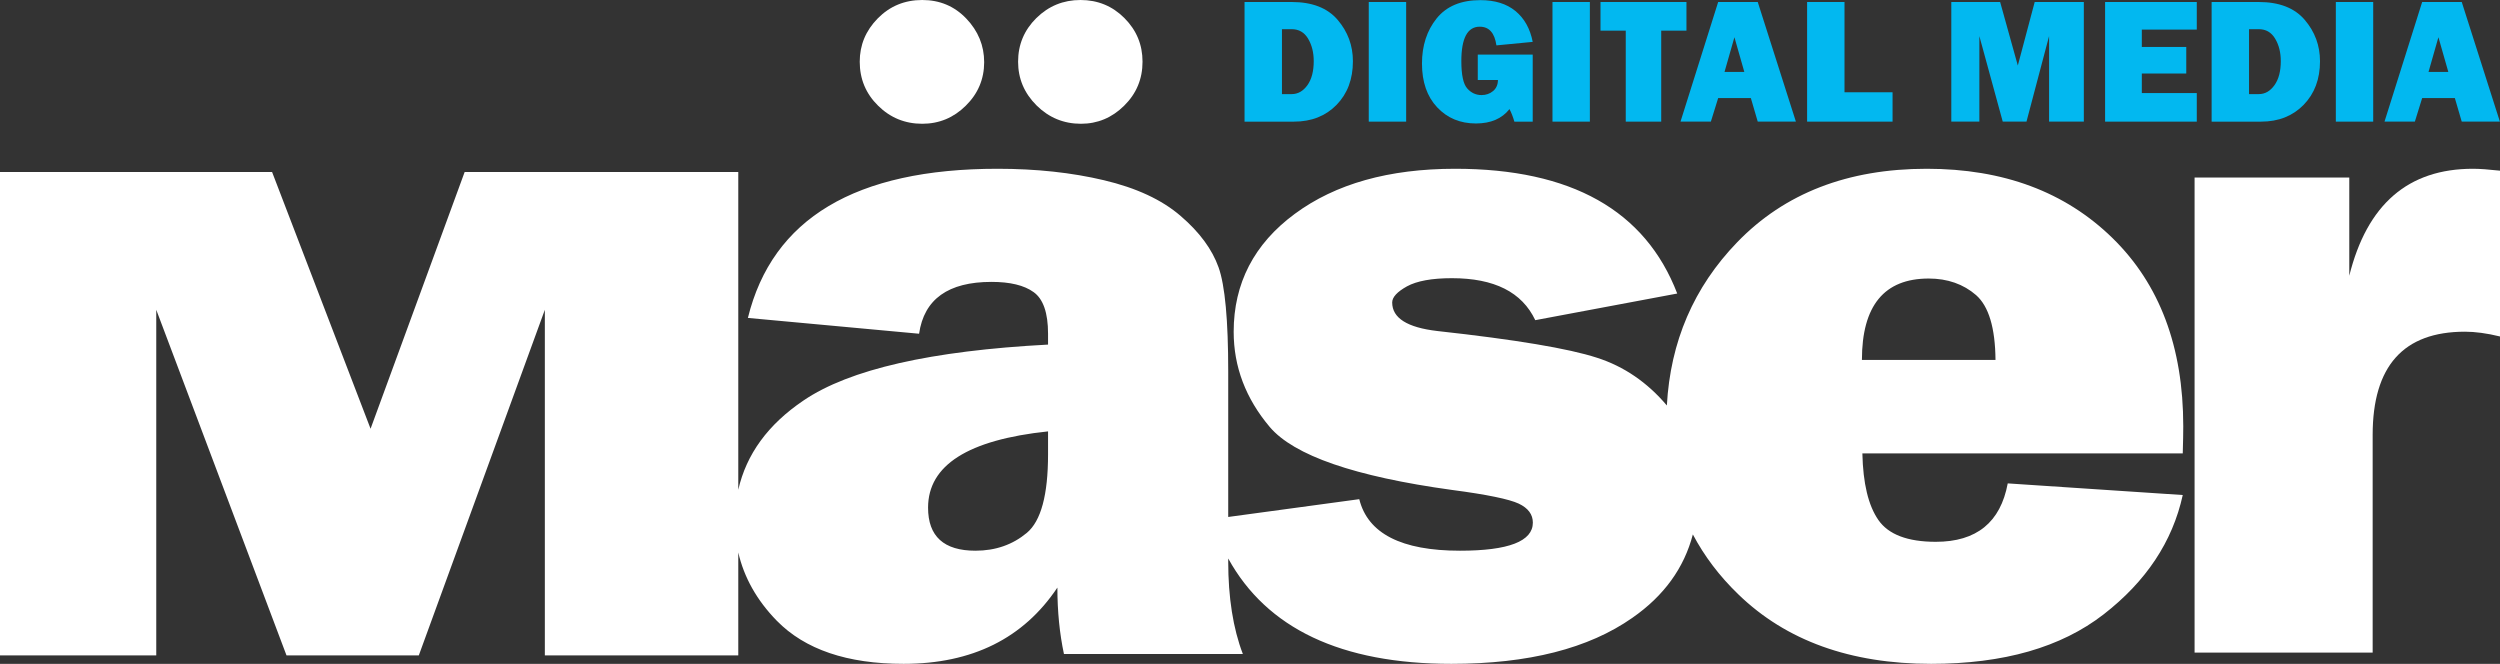
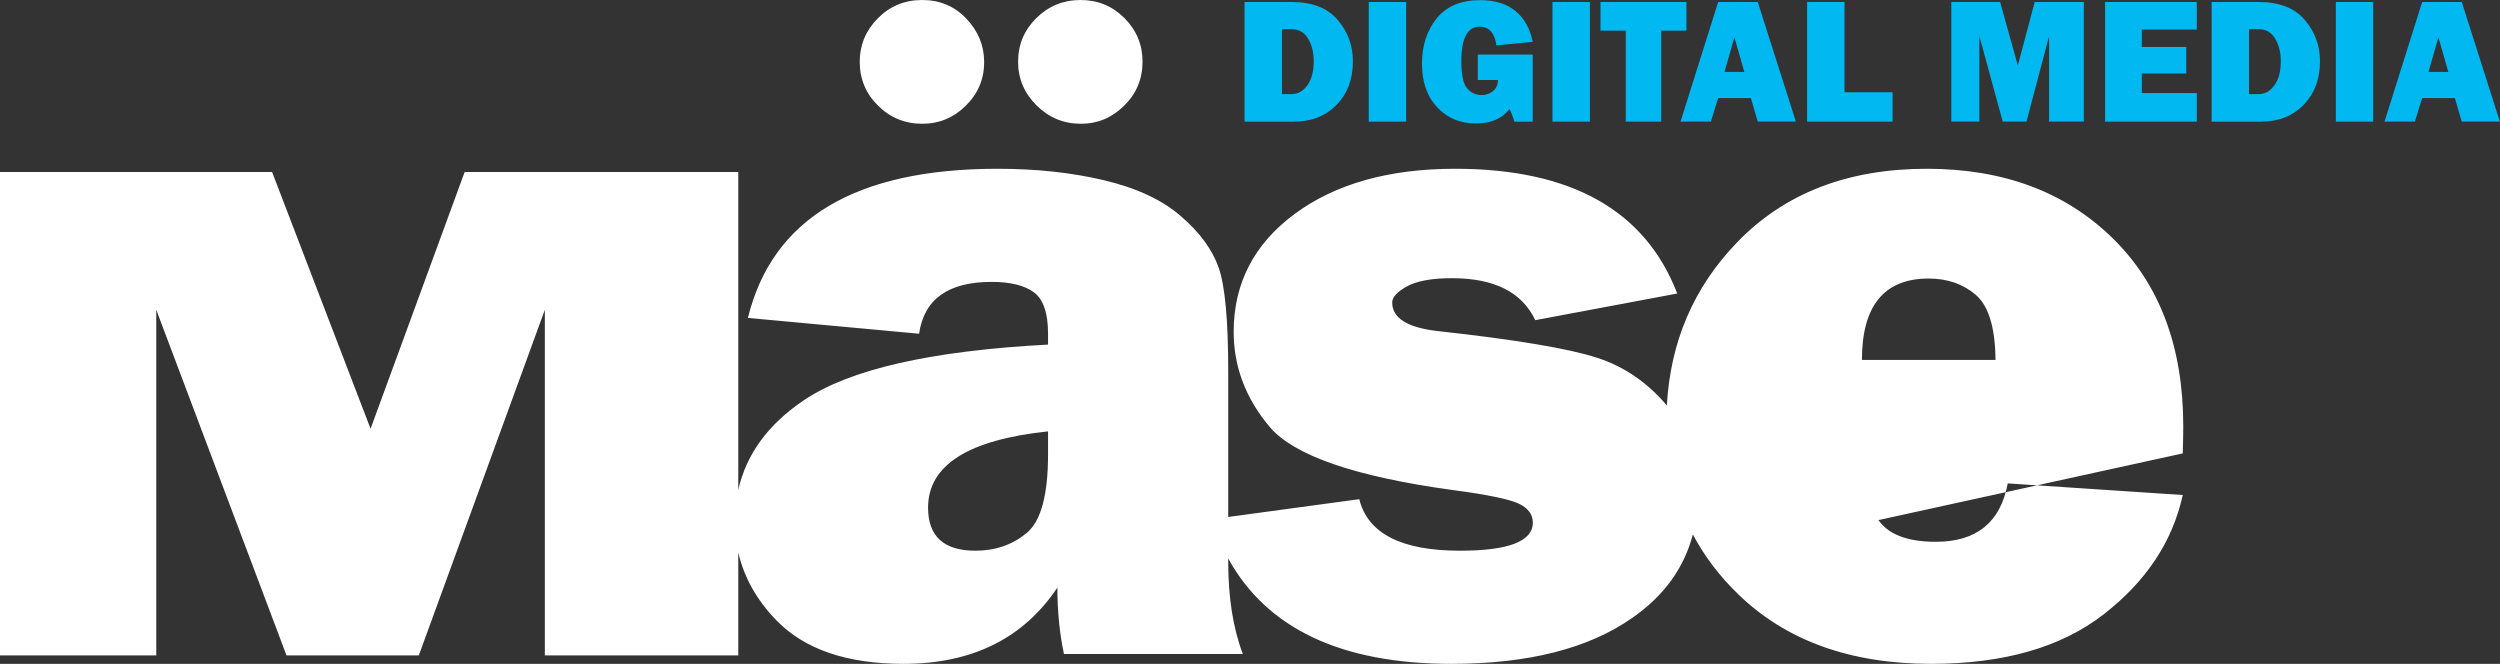
<svg xmlns="http://www.w3.org/2000/svg" width="177px" height="47px" viewBox="0 0 177 47" version="1.1">
  <rect x="0" y="0" width="177" height="47" fill="#333333" stroke="none" />
  <title>logo</title>
  <desc>Created with Sketch.</desc>
  <g id="Symbols" stroke="none" stroke-width="1" fill="none" fill-rule="evenodd">
    <g id="sub-navbar" transform="translate(-102, -28)">
      <g id="logo" transform="translate(102, 28)">
-         <path d="M74.202,32.168 C74.202,35.037 73.702,36.889 72.701,37.726 C71.7,38.562 70.483,38.99 69.063,38.99 C66.822,38.99 65.707,37.973 65.707,35.941 C65.707,32.936 68.54,31.14 74.202,30.542 L74.202,32.168 Z M136.553,19.72 C137.883,19.72 139.008,20.115 139.907,20.894 C140.805,21.687 141.26,23.21 141.282,25.481 L131.824,25.481 C131.824,21.64 133.404,19.72 136.553,19.72 Z M119.854,37.838 C120.665,39.371 121.732,40.786 123.069,42.075 C126.457,45.363 131.015,47 136.722,47 C141.851,47 145.921,45.836 148.935,43.498 C151.935,41.171 153.813,38.36 154.539,35.048 L142.148,34.224 C141.636,36.98 139.941,38.36 137.052,38.36 C135.054,38.36 133.699,37.838 132.994,36.822 C132.277,35.794 131.903,34.224 131.856,32.1 L154.539,32.1 C154.563,31.286 154.575,30.643 154.575,30.181 C154.575,24.555 152.902,20.115 149.561,16.851 C146.217,13.586 141.839,11.949 136.416,11.949 C130.823,11.949 126.355,13.676 122.999,17.145 C119.912,20.337 118.261,24.197 118.014,28.708 C116.637,27.08 114.982,25.94 113.052,25.324 C111.075,24.679 107.311,24.045 101.761,23.436 C99.637,23.187 98.567,22.522 98.567,21.414 C98.567,21.042 98.919,20.659 99.613,20.274 C100.318,19.89 101.376,19.696 102.796,19.696 C105.798,19.696 107.755,20.681 108.697,22.668 L118.748,20.782 C116.487,14.897 111.244,11.949 103.023,11.949 C98.339,11.949 94.553,13.011 91.665,15.145 C88.789,17.268 87.344,20.059 87.344,23.492 C87.344,25.967 88.196,28.215 89.904,30.237 C91.62,32.248 95.907,33.738 102.796,34.687 C105.285,35.014 106.855,35.341 107.527,35.657 C108.197,35.975 108.526,36.425 108.526,37.003 C108.526,38.324 106.799,38.99 103.366,38.99 C99.216,38.99 96.838,37.771 96.236,35.341 L86.958,36.601 L86.958,26.305 C86.958,22.668 86.731,20.206 86.275,18.93 C85.822,17.651 84.923,16.433 83.593,15.293 C82.263,14.14 80.444,13.302 78.16,12.76 C75.875,12.218 73.361,11.949 70.632,11.949 C60.569,11.949 54.68,15.472 52.951,22.509 L65.071,23.628 C65.425,21.176 67.14,19.958 70.199,19.958 C71.507,19.958 72.509,20.195 73.179,20.681 C73.86,21.165 74.202,22.148 74.202,23.628 L74.202,24.397 C65.914,24.836 60.148,26.146 56.897,28.349 C54.377,30.048 52.842,32.158 52.27,34.676 L52.27,12.177 L32.898,12.177 L26.236,30.355 L19.263,12.177 L0,12.177 L0,46.404 L11.063,46.404 L11.063,21.933 L20.285,46.404 L29.651,46.404 L38.575,21.933 L38.575,46.404 L52.27,46.404 L52.27,39.115 C52.676,40.873 53.572,42.49 54.998,43.95 C56.99,45.983 59.977,47 63.971,47 C68.833,47 72.462,45.193 74.863,41.601 C74.863,43.294 75.022,44.866 75.327,46.301 L87.993,46.301 C87.301,44.492 86.958,42.301 86.958,39.748 L86.958,39.541 C89.69,44.497 94.942,47 102.762,47 C108.208,47 112.472,45.914 115.565,43.746 C117.817,42.182 119.235,40.208 119.854,37.838 Z" id="Fill-35" fill="#FFFFFF" />
-         <path d="M175.085,11.949 C170.498,11.949 167.589,14.466 166.329,19.523 L166.329,12.569 L155.376,12.569 L155.376,46.203 L167.984,46.203 L167.984,30.796 C167.984,25.92 170.16,23.484 174.52,23.484 C175.243,23.484 176.077,23.596 177,23.822 L177,12.084 C176.178,11.994 175.547,11.949 175.085,11.949" id="Fill-36" fill="#FFFFFF" />
+         <path d="M74.202,32.168 C74.202,35.037 73.702,36.889 72.701,37.726 C71.7,38.562 70.483,38.99 69.063,38.99 C66.822,38.99 65.707,37.973 65.707,35.941 C65.707,32.936 68.54,31.14 74.202,30.542 L74.202,32.168 Z M136.553,19.72 C137.883,19.72 139.008,20.115 139.907,20.894 C140.805,21.687 141.26,23.21 141.282,25.481 L131.824,25.481 C131.824,21.64 133.404,19.72 136.553,19.72 Z M119.854,37.838 C120.665,39.371 121.732,40.786 123.069,42.075 C126.457,45.363 131.015,47 136.722,47 C141.851,47 145.921,45.836 148.935,43.498 C151.935,41.171 153.813,38.36 154.539,35.048 L142.148,34.224 C141.636,36.98 139.941,38.36 137.052,38.36 C135.054,38.36 133.699,37.838 132.994,36.822 L154.539,32.1 C154.563,31.286 154.575,30.643 154.575,30.181 C154.575,24.555 152.902,20.115 149.561,16.851 C146.217,13.586 141.839,11.949 136.416,11.949 C130.823,11.949 126.355,13.676 122.999,17.145 C119.912,20.337 118.261,24.197 118.014,28.708 C116.637,27.08 114.982,25.94 113.052,25.324 C111.075,24.679 107.311,24.045 101.761,23.436 C99.637,23.187 98.567,22.522 98.567,21.414 C98.567,21.042 98.919,20.659 99.613,20.274 C100.318,19.89 101.376,19.696 102.796,19.696 C105.798,19.696 107.755,20.681 108.697,22.668 L118.748,20.782 C116.487,14.897 111.244,11.949 103.023,11.949 C98.339,11.949 94.553,13.011 91.665,15.145 C88.789,17.268 87.344,20.059 87.344,23.492 C87.344,25.967 88.196,28.215 89.904,30.237 C91.62,32.248 95.907,33.738 102.796,34.687 C105.285,35.014 106.855,35.341 107.527,35.657 C108.197,35.975 108.526,36.425 108.526,37.003 C108.526,38.324 106.799,38.99 103.366,38.99 C99.216,38.99 96.838,37.771 96.236,35.341 L86.958,36.601 L86.958,26.305 C86.958,22.668 86.731,20.206 86.275,18.93 C85.822,17.651 84.923,16.433 83.593,15.293 C82.263,14.14 80.444,13.302 78.16,12.76 C75.875,12.218 73.361,11.949 70.632,11.949 C60.569,11.949 54.68,15.472 52.951,22.509 L65.071,23.628 C65.425,21.176 67.14,19.958 70.199,19.958 C71.507,19.958 72.509,20.195 73.179,20.681 C73.86,21.165 74.202,22.148 74.202,23.628 L74.202,24.397 C65.914,24.836 60.148,26.146 56.897,28.349 C54.377,30.048 52.842,32.158 52.27,34.676 L52.27,12.177 L32.898,12.177 L26.236,30.355 L19.263,12.177 L0,12.177 L0,46.404 L11.063,46.404 L11.063,21.933 L20.285,46.404 L29.651,46.404 L38.575,21.933 L38.575,46.404 L52.27,46.404 L52.27,39.115 C52.676,40.873 53.572,42.49 54.998,43.95 C56.99,45.983 59.977,47 63.971,47 C68.833,47 72.462,45.193 74.863,41.601 C74.863,43.294 75.022,44.866 75.327,46.301 L87.993,46.301 C87.301,44.492 86.958,42.301 86.958,39.748 L86.958,39.541 C89.69,44.497 94.942,47 102.762,47 C108.208,47 112.472,45.914 115.565,43.746 C117.817,42.182 119.235,40.208 119.854,37.838 Z" id="Fill-35" fill="#FFFFFF" />
        <path d="M76.532,8.763 C77.708,8.763 78.73,8.335 79.59,7.483 C80.458,6.63 80.891,5.589 80.891,4.369 C80.891,3.164 80.467,2.14 79.607,1.278 C78.756,0.425 77.717,0 76.499,0 C75.282,0 74.243,0.425 73.374,1.278 C72.506,2.14 72.081,3.164 72.081,4.369 C72.081,5.564 72.515,6.596 73.392,7.468 C74.269,8.335 75.317,8.763 76.532,8.763" id="Fill-37" fill="#FFFFFF" />
        <path d="M65.292,8.763 C66.491,8.763 67.519,8.335 68.378,7.483 C69.245,6.63 69.679,5.596 69.679,4.403 C69.679,3.226 69.253,2.193 68.412,1.314 C67.571,0.435 66.532,0 65.292,0 C64.049,0 63.002,0.435 62.15,1.297 C61.293,2.167 60.869,3.191 60.869,4.369 C60.869,5.589 61.3,6.63 62.169,7.483 C63.029,8.335 64.076,8.763 65.292,8.763" id="Fill-38" fill="#FFFFFF" />
        <g id="Group-2" transform="translate(88.1, 0)" fill="#02B8F0">
          <polygon id="Fill-39" points="67.432 6.589 63.54 6.589 63.54 5.205 66.687 5.205 66.687 3.324 63.54 3.324 63.54 2.095 67.432 2.095 67.432 0.142 60.941 0.142 60.941 8.612 67.432 8.612" />
          <path d="M71.131,6.663 L71.131,2.066 L71.821,2.066 C72.326,2.066 72.713,2.289 72.978,2.735 C73.248,3.183 73.38,3.712 73.38,4.33 C73.38,5.05 73.229,5.619 72.929,6.036 C72.628,6.454 72.26,6.663 71.821,6.663 L71.131,6.663 Z M74.997,7.423 C75.77,6.629 76.156,5.603 76.156,4.335 C76.156,3.227 75.796,2.251 75.076,1.407 C74.354,0.562 73.269,0.142 71.821,0.142 L68.483,0.142 L68.483,8.612 L71.985,8.612 C73.218,8.612 74.222,8.215 74.997,7.423 Z" id="Fill-40" />
          <polygon id="Fill-41" points="52.039 2.556 53.694 8.611 55.375 8.611 56.975 2.556 56.975 8.611 59.435 8.611 59.435 0.14 55.957 0.14 54.761 4.639 53.509 0.14 50.052 0.14 50.052 8.611 52.039 8.611" />
          <polygon id="Fill-42" points="77.277 8.612 79.923 8.612 79.923 0.141 77.277 0.141" />
          <path d="M84.54,2.636 L85.241,5.092 L83.839,5.092 L84.54,2.636 Z M83.39,6.942 L85.703,6.942 L86.191,8.611 L88.892,8.611 L86.191,0.14 L83.39,0.14 L80.723,8.611 L82.872,8.611 L83.39,6.942 Z" id="Fill-43" />
          <path d="M16.392,8.742 C17.444,8.742 18.238,8.402 18.771,7.723 C18.899,7.963 19.014,8.259 19.118,8.612 L20.416,8.612 L20.416,3.864 L16.526,3.864 L16.526,5.664 L17.955,5.664 C17.949,5.997 17.838,6.256 17.61,6.446 C17.386,6.635 17.112,6.731 16.792,6.731 C16.396,6.731 16.057,6.576 15.78,6.261 C15.501,5.95 15.363,5.303 15.363,4.324 C15.363,2.702 15.797,1.89 16.666,1.89 C17.327,1.89 17.721,2.33 17.846,3.213 L20.416,2.965 C20.23,2.021 19.821,1.294 19.193,0.78 C18.566,0.267 17.74,0.009 16.709,0.009 C15.339,0.009 14.31,0.441 13.614,1.303 C12.923,2.167 12.576,3.231 12.576,4.498 C12.576,5.801 12.934,6.835 13.65,7.597 C14.366,8.359 15.28,8.742 16.392,8.742" id="Fill-44" />
          <polygon id="Fill-45" points="8.808 8.612 11.456 8.612 11.456 0.141 8.808 0.141" />
          <path d="M2.662,6.663 L2.662,2.066 L3.351,2.066 C3.858,2.066 4.245,2.289 4.511,2.735 C4.778,3.183 4.912,3.712 4.912,4.33 C4.912,5.05 4.761,5.619 4.462,6.036 C4.16,6.454 3.791,6.663 3.351,6.663 L2.662,6.663 Z M6.529,7.423 C7.302,6.629 7.686,5.603 7.686,4.335 C7.686,3.227 7.328,2.251 6.606,1.407 C5.885,0.562 4.801,0.142 3.351,0.142 L0.014,0.142 L0.014,8.612 L3.515,8.612 C4.75,8.612 5.755,8.215 6.529,7.423 Z" id="Fill-46" />
          <path d="M34.697,2.636 L35.398,5.092 L33.996,5.092 L34.697,2.636 Z M33.029,8.611 L33.547,6.942 L35.86,6.942 L36.348,8.611 L39.049,8.611 L36.348,0.14 L33.547,0.14 L30.88,8.611 L33.029,8.611 Z" id="Fill-47" />
          <polygon id="Fill-48" points="45.893 6.533 42.491 6.533 42.491 0.141 39.843 0.141 39.843 8.612 45.893 8.612" />
          <polygon id="Fill-49" points="27.003 8.612 29.514 8.612 29.514 2.17 31.301 2.17 31.301 0.141 25.215 0.141 25.215 2.17 27.003 2.17" />
          <polygon id="Fill-50" points="21.816 8.612 24.462 8.612 24.462 0.141 21.816 0.141" />
        </g>
      </g>
    </g>
  </g>
</svg>